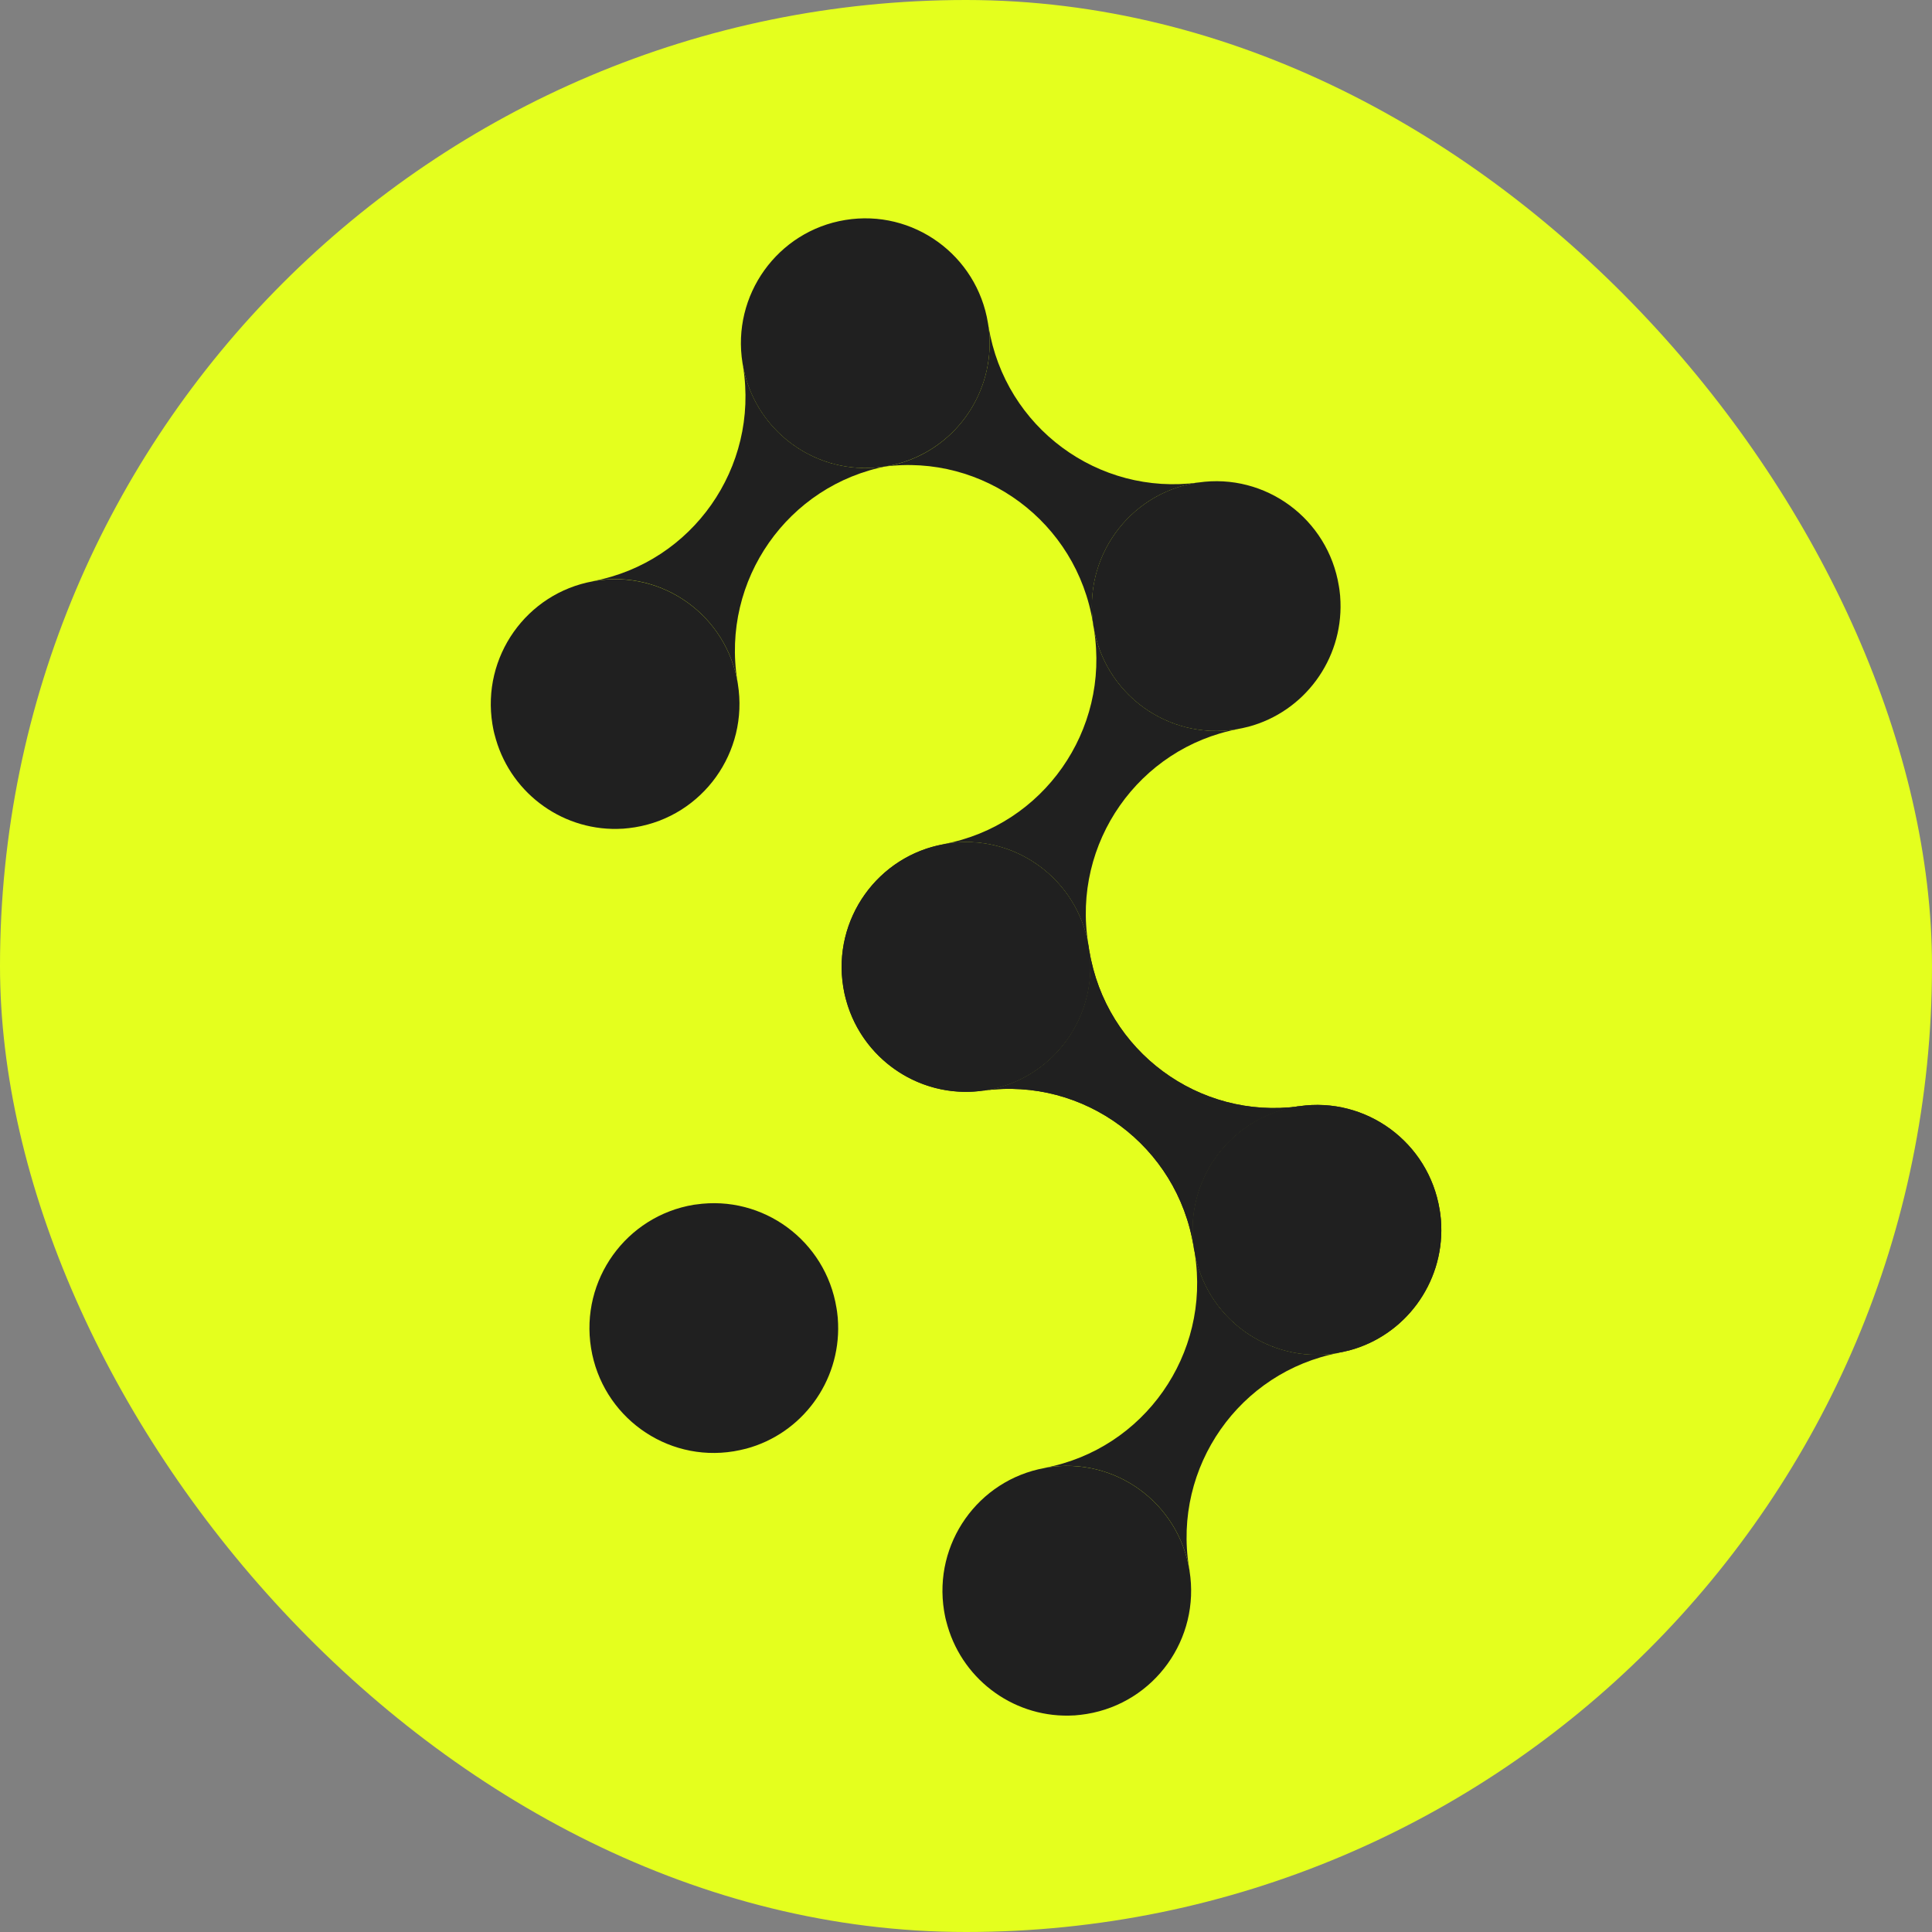
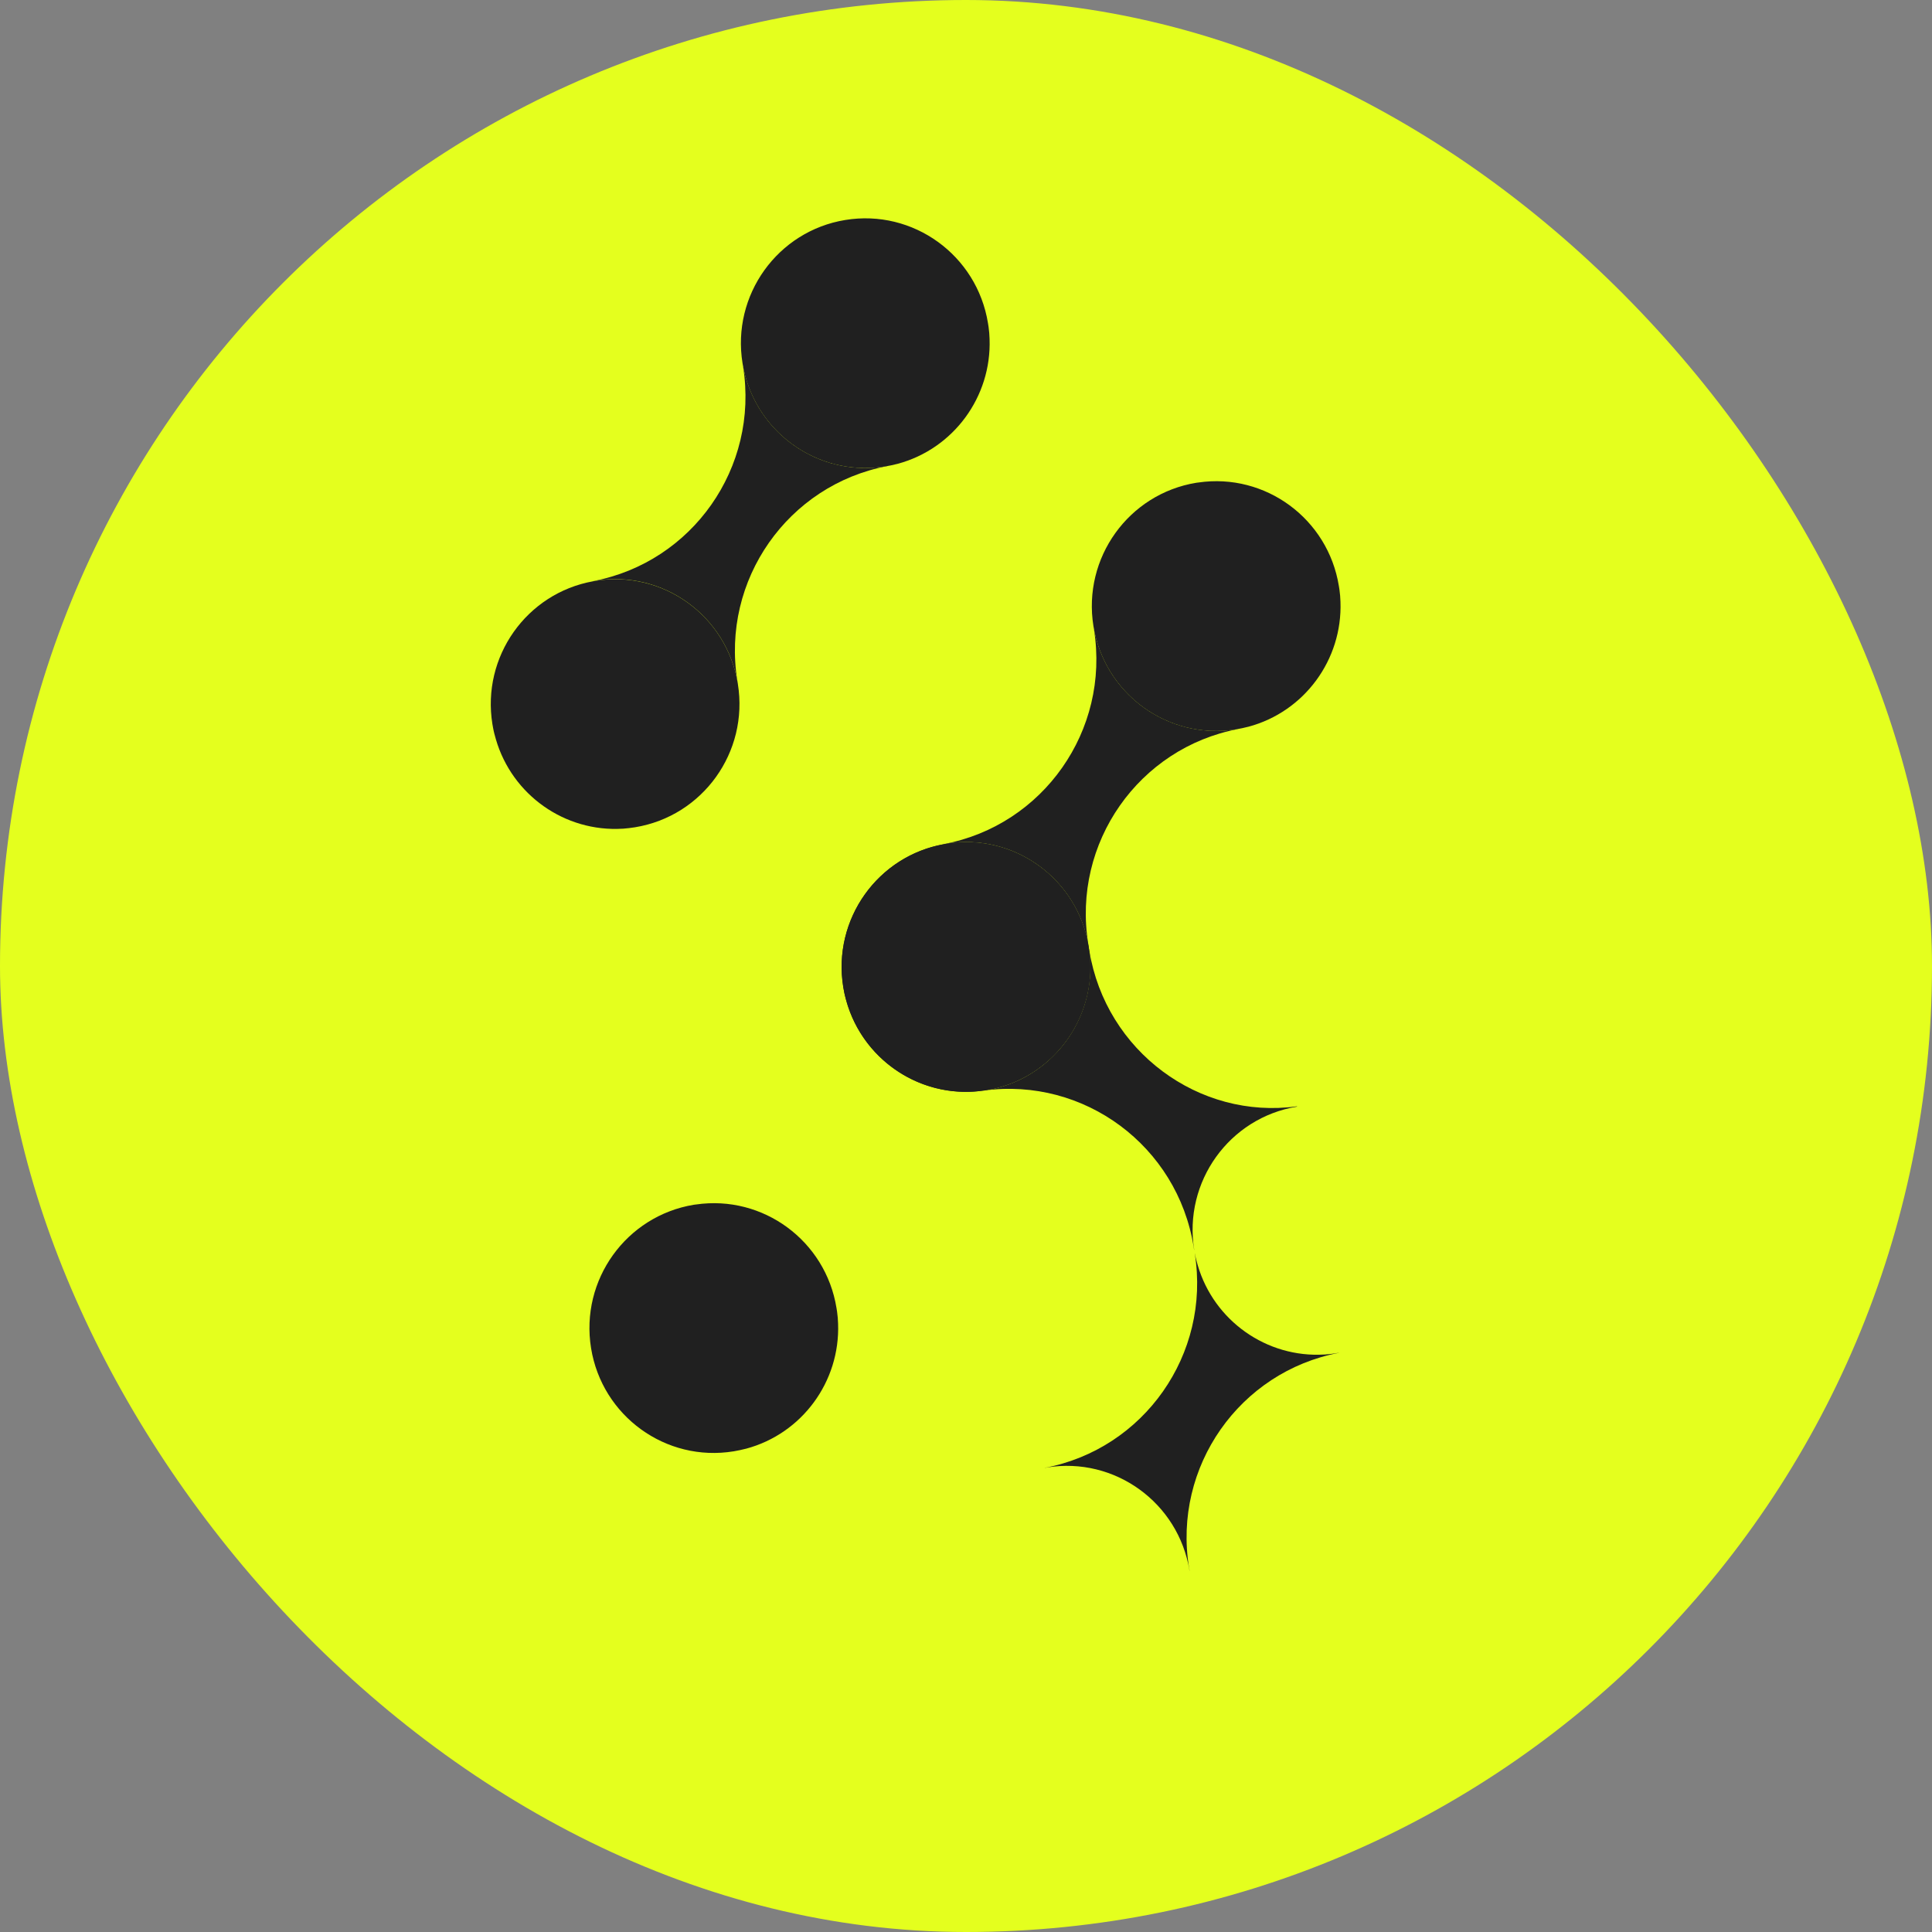
<svg xmlns="http://www.w3.org/2000/svg" width="1000" height="1000" viewBox="0 0 1000 1000" fill="none">
  <rect x="0" y="0" width="1000" height="1000" fill="#808080" stroke="none" />
  <rect width="1000" height="1000" rx="500" fill="#E4FF1E" />
  <path d="M457.092 241.573C457.439 241.529 457.829 241.486 458.176 241.442C460.257 241.094 462.295 240.658 464.333 240.136C464.419 240.092 464.463 240.092 464.549 240.092C493.513 232.341 513.284 205.388 512.2 175.43C512.157 174.385 512.114 173.34 512.027 172.294C511.94 171.249 511.81 170.248 511.68 169.203C511.593 168.55 511.507 167.897 511.377 167.287C505.697 132.06 472.614 108.111 437.537 113.859C402.46 119.563 378.613 152.787 384.336 188.014C389.973 222.849 422.405 246.624 457.092 241.573Z" fill="#202020" />
-   <path d="M457.089 241.556V241.6C508.945 234.502 557.29 270.208 565.702 322.417C565.788 322.983 565.875 323.506 565.962 324.072H566.005C560.325 288.845 584.129 255.664 619.206 249.917C619.553 249.873 619.943 249.786 620.29 249.786V249.742C568.52 256.797 520.262 221.265 511.72 169.23H511.677C511.807 170.231 511.937 171.277 512.024 172.322C512.111 173.367 512.154 174.412 512.197 175.457C513.238 205.415 493.466 232.368 464.546 240.119C464.46 240.119 464.416 240.119 464.329 240.163C462.292 240.685 460.297 241.121 458.173 241.469C457.782 241.469 457.435 241.513 457.089 241.556Z" fill="#202020" />
  <path d="M565.962 324.072C571.642 359.299 604.722 383.252 639.799 377.505C641.88 377.156 643.918 376.721 645.956 376.198C646.043 376.155 646.086 376.155 646.173 376.155C675.136 368.404 694.908 341.45 693.824 311.492C693.78 310.447 693.737 309.402 693.65 308.357C693.564 307.312 693.433 306.31 693.303 305.265C693.217 304.612 693.13 303.959 693 303.349C687.363 268.471 654.934 244.691 620.29 249.742C619.943 249.786 619.55 249.834 619.204 249.878C584.127 255.625 560.282 288.845 565.962 324.072Z" fill="#202020" />
  <path d="M509.208 564.455C509.555 564.412 509.945 564.368 510.292 564.325C512.373 563.977 514.411 563.541 516.449 563.019C516.536 562.975 516.579 562.975 516.666 562.975C545.629 555.224 565.401 528.271 564.317 498.312C564.273 497.267 564.23 496.222 564.143 495.177C564.057 494.132 563.926 493.131 563.796 492.086C563.71 491.433 563.623 490.779 563.493 490.17C557.813 454.943 524.73 430.994 489.653 436.741C454.576 442.446 430.729 475.67 436.452 510.897C442.132 545.688 474.564 569.507 509.208 564.455Z" fill="#202020" />
-   <path d="M509.205 564.439V564.483C561.062 557.385 609.406 593.091 617.818 645.3C617.905 645.866 617.991 646.388 618.078 646.955H618.121C612.441 611.728 636.245 578.547 671.322 572.799C671.669 572.756 672.06 572.669 672.406 572.669V572.625C620.636 579.679 572.378 544.148 563.837 492.113H563.793C563.923 493.114 564.053 494.159 564.14 495.204C564.227 496.249 564.27 497.294 564.314 498.339C565.354 528.298 545.583 555.251 516.663 563.002C516.576 563.002 516.532 563.002 516.446 563.046C514.408 563.568 512.413 564.004 510.289 564.352C509.942 564.308 509.595 564.395 509.205 564.439Z" fill="#202020" />
-   <path d="M618.12 646.901C623.8 682.128 656.883 706.077 691.96 700.329C694.041 699.981 696.079 699.545 698.117 699.023C698.204 698.979 698.247 698.979 698.334 698.979C727.297 691.229 747.069 664.275 745.985 634.317C745.941 633.272 745.898 632.227 745.811 631.182C745.725 630.137 745.595 629.135 745.464 628.09C745.378 627.437 745.291 626.784 745.161 626.174C739.524 591.296 707.092 567.521 672.449 572.572C672.102 572.615 671.712 572.659 671.365 572.702C636.244 578.494 612.44 611.674 618.12 646.901Z" fill="#202020" />
+   <path d="M509.205 564.439V564.483C561.062 557.385 609.406 593.091 617.818 645.3C617.905 645.866 617.991 646.388 618.078 646.955H618.121C612.441 611.728 636.245 578.547 671.322 572.799V572.625C620.636 579.679 572.378 544.148 563.837 492.113H563.793C563.923 493.114 564.053 494.159 564.14 495.204C564.227 496.249 564.27 497.294 564.314 498.339C565.354 528.298 545.583 555.251 516.663 563.002C516.576 563.002 516.532 563.002 516.446 563.046C514.408 563.568 512.413 564.004 510.289 564.352C509.942 564.308 509.595 564.395 509.205 564.439Z" fill="#202020" />
  <path d="M459.266 241.205V241.248C407.843 251.002 373.2 300.207 381.655 352.372C381.741 352.938 381.828 353.461 381.958 354.027H381.915C376.235 318.8 343.152 294.851 308.075 300.599C307.728 300.642 307.338 300.729 306.991 300.816V300.773C358.328 291.063 392.928 241.989 384.646 189.91H384.69C384.863 190.912 385.08 191.913 385.34 192.915C385.6 193.916 385.86 194.961 386.164 195.919C394.575 224.658 421.848 243.948 451.722 242.119C451.809 242.119 451.852 242.119 451.939 242.119C454.02 241.989 456.101 241.727 458.182 241.379C458.529 241.335 458.92 241.292 459.266 241.205Z" fill="#202020" />
  <path d="M381.915 354.027C387.595 389.254 363.785 422.442 328.708 428.19C326.627 428.538 324.546 428.756 322.464 428.93C322.378 428.93 322.334 428.93 322.248 428.93C292.33 430.759 265.101 411.469 256.69 382.73C256.386 381.728 256.126 380.727 255.866 379.725C255.606 378.724 255.389 377.722 255.215 376.721C255.085 376.068 254.999 375.414 254.868 374.805C249.232 339.926 272.515 307.094 306.985 300.867C307.332 300.78 307.723 300.737 308.069 300.65C343.146 294.902 376.235 318.8 381.915 354.027Z" fill="#202020" />
  <path d="M640.884 377.298V377.341C589.461 387.095 554.817 436.3 563.272 488.465C563.359 489.031 563.446 489.554 563.576 490.12H563.532C557.852 454.893 524.77 430.944 489.693 436.691C489.346 436.735 488.956 436.822 488.609 436.909V436.866C539.945 427.155 574.545 378.081 566.264 326.003H566.307C566.481 327.005 566.698 328.006 566.958 329.008C567.218 330.009 567.478 331.054 567.782 332.012C576.193 360.751 603.466 380.041 633.34 378.212C633.426 378.212 633.47 378.212 633.556 378.212C635.638 378.081 637.719 377.82 639.8 377.472C640.147 377.472 640.537 377.385 640.884 377.298Z" fill="#202020" />
  <path d="M563.532 490.12C569.212 525.347 545.406 558.535 510.329 564.283C508.247 564.631 506.166 564.849 504.085 565.023C503.998 565.023 503.955 565.023 503.868 565.023C473.951 566.852 446.722 547.562 438.31 518.823C438.007 517.821 437.746 516.82 437.486 515.818C437.226 514.817 437.009 513.815 436.836 512.814C436.706 512.161 436.619 511.507 436.489 510.898C430.852 476.019 454.136 443.187 488.606 436.96C488.953 436.873 489.343 436.83 489.69 436.743C524.767 430.995 557.852 454.893 563.532 490.12Z" fill="#202020" />
-   <path d="M509.205 564.439V564.483C561.062 557.385 609.406 593.091 617.818 645.3C617.905 645.866 617.991 646.388 618.078 646.955H618.121C612.441 611.728 636.245 578.547 671.322 572.799C671.669 572.756 672.06 572.669 672.406 572.669V572.625C620.636 579.679 572.378 544.148 563.837 492.113H563.793C563.923 493.114 564.053 494.159 564.14 495.204C564.227 496.249 564.27 497.294 564.314 498.339C565.354 528.298 545.583 555.251 516.663 563.002C516.576 563.002 516.532 563.002 516.446 563.046C514.408 563.568 512.413 564.004 510.289 564.352C509.942 564.308 509.595 564.395 509.205 564.439Z" fill="#202020" />
-   <path d="M618.12 646.901C623.8 682.128 656.883 706.077 691.96 700.329C694.041 699.981 696.079 699.545 698.117 699.023C698.204 698.979 698.247 698.979 698.334 698.979C727.297 691.229 747.069 664.275 745.985 634.317C745.941 633.272 745.898 632.227 745.811 631.182C745.725 630.137 745.595 629.135 745.464 628.09C745.378 627.437 745.291 626.784 745.161 626.174C739.524 591.296 707.092 567.521 672.449 572.572C672.102 572.615 671.712 572.659 671.365 572.702C636.244 578.494 612.44 611.674 618.12 646.901Z" fill="#202020" />
  <path d="M305.93 697.77C311.61 732.997 344.692 756.947 379.769 751.199C381.851 750.85 383.888 750.415 385.926 749.892C386.013 749.849 386.056 749.849 386.143 749.849C415.107 742.098 434.878 715.145 433.794 685.186C433.751 684.141 433.707 683.096 433.621 682.051C433.534 681.006 433.404 680.005 433.274 678.96C433.187 678.306 433.1 677.653 432.97 677.044C427.334 642.165 394.902 618.39 360.258 623.441C359.911 623.485 359.521 623.528 359.174 623.572C324.054 629.363 300.25 662.543 305.93 697.77Z" fill="#202020" />
  <path d="M693.046 700.181V700.224C641.623 709.978 606.979 759.183 615.434 811.348C615.521 811.914 615.608 812.437 615.738 813.003H615.694C610.014 777.776 576.932 753.827 541.855 759.574C541.508 759.618 541.118 759.705 540.771 759.792V759.749C592.107 750.038 626.707 700.965 618.426 648.886H618.469C618.643 649.888 618.859 650.889 619.12 651.891C619.38 652.892 619.64 653.937 619.943 654.895C628.355 683.634 655.628 702.924 685.502 701.095C685.588 701.095 685.632 701.095 685.718 701.095C687.8 700.965 689.881 700.703 691.962 700.355C692.309 700.311 692.656 700.268 693.046 700.181Z" fill="#202020" />
-   <path d="M615.694 813.003C621.374 848.23 597.566 881.399 562.488 887.147C560.407 887.495 558.326 887.713 556.245 887.887C556.158 887.887 556.115 887.887 556.028 887.887C526.111 889.716 498.881 870.426 490.47 841.687C490.166 840.686 489.906 839.684 489.646 838.683C489.386 837.681 489.169 836.68 488.996 835.678C488.866 835.025 488.779 834.372 488.649 833.762C483.012 798.884 506.296 766.051 540.766 759.825C541.113 759.738 541.503 759.694 541.85 759.607C576.927 753.816 610.014 777.776 615.694 813.003Z" fill="#202020" />
</svg>